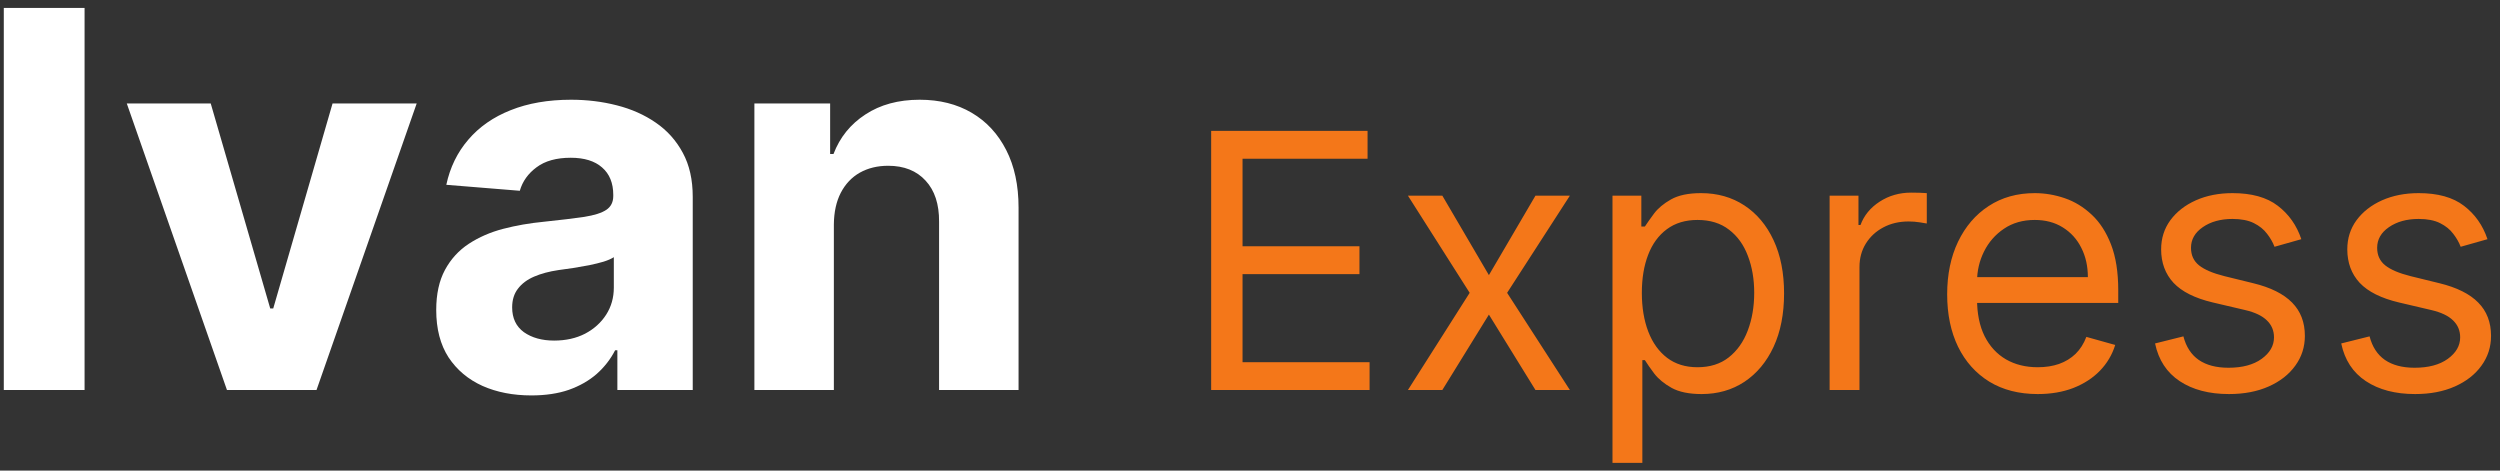
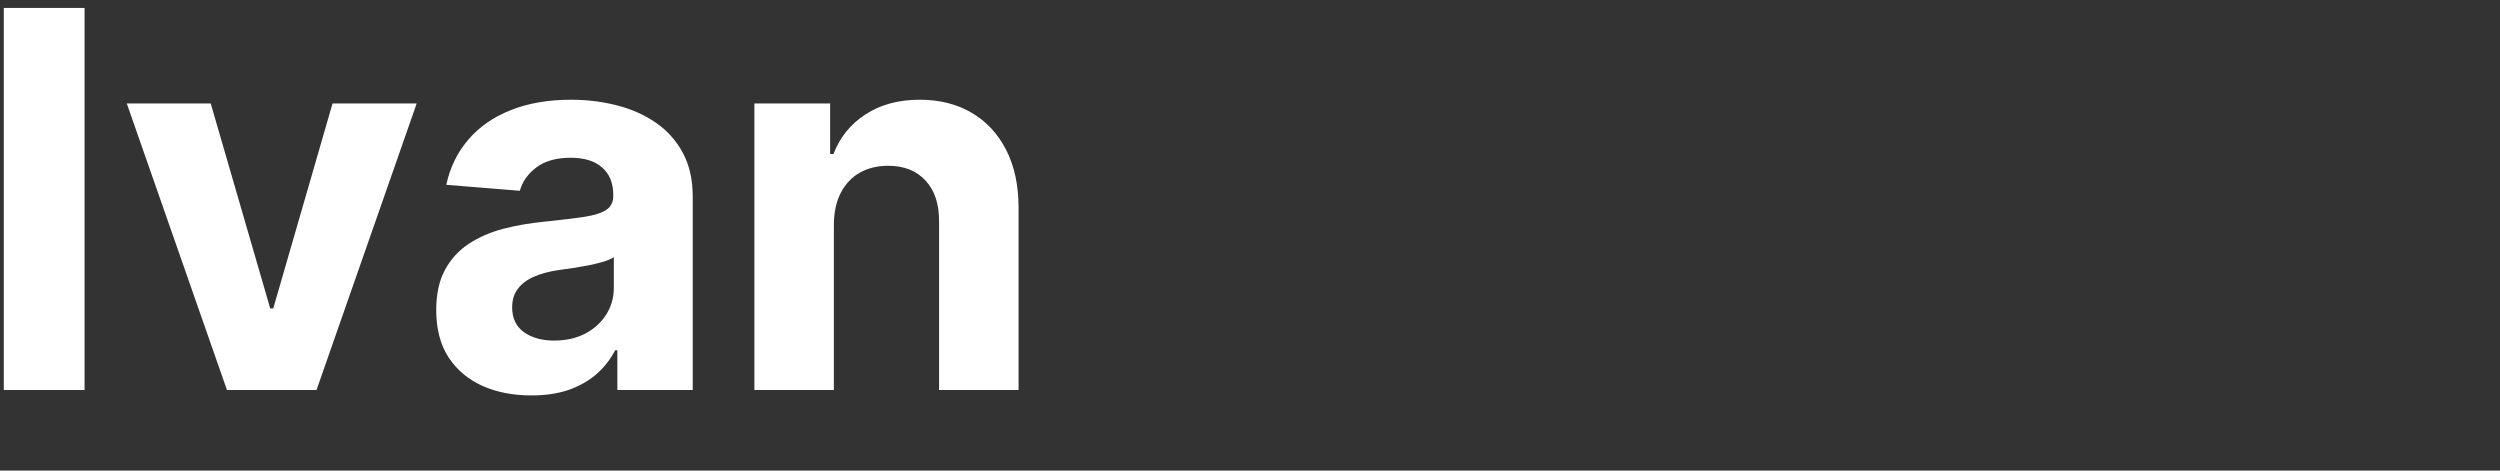
<svg xmlns="http://www.w3.org/2000/svg" width="255" height="48" viewBox="0 0 255 48" fill="none">
  <rect x="0" y="0" width="255" height="48" fill="#333333" stroke="none" />
  <path d="M8.626 0.811V39.781H0.387V0.811H8.626ZM42.502 10.553L32.284 39.781H23.15L12.932 10.553H21.494L27.564 31.466H27.869L33.92 10.553H42.502ZM54.2 40.333C52.335 40.333 50.673 40.01 49.214 39.363C47.755 38.703 46.601 37.733 45.751 36.451C44.914 35.157 44.495 33.546 44.495 31.618C44.495 29.994 44.793 28.631 45.389 27.527C45.986 26.423 46.798 25.535 47.825 24.863C48.853 24.191 50.02 23.683 51.326 23.341C52.646 22.998 54.028 22.757 55.474 22.618C57.174 22.44 58.544 22.275 59.585 22.123C60.625 21.958 61.38 21.717 61.849 21.4C62.319 21.083 62.553 20.613 62.553 19.992V19.877C62.553 18.672 62.173 17.74 61.411 17.08C60.663 16.421 59.597 16.091 58.215 16.091C56.756 16.091 55.595 16.414 54.732 17.061C53.87 17.695 53.299 18.495 53.02 19.459L45.523 18.85C45.903 17.074 46.652 15.539 47.768 14.245C48.884 12.938 50.324 11.936 52.087 11.239C53.864 10.528 55.919 10.173 58.253 10.173C59.877 10.173 61.431 10.363 62.915 10.744C64.412 11.124 65.737 11.714 66.892 12.513C68.059 13.313 68.978 14.34 69.651 15.596C70.323 16.839 70.659 18.33 70.659 20.068V39.781H62.972V35.728H62.743C62.274 36.642 61.646 37.447 60.86 38.145C60.073 38.83 59.128 39.369 58.024 39.762C56.921 40.143 55.646 40.333 54.2 40.333ZM56.521 34.739C57.714 34.739 58.767 34.504 59.68 34.035C60.593 33.553 61.31 32.906 61.83 32.094C62.35 31.282 62.61 30.362 62.61 29.335V26.233C62.356 26.398 62.008 26.55 61.564 26.69C61.132 26.817 60.644 26.937 60.099 27.051C59.553 27.153 59.008 27.248 58.462 27.337C57.916 27.413 57.422 27.483 56.978 27.546C56.026 27.686 55.196 27.907 54.485 28.212C53.775 28.516 53.223 28.929 52.83 29.449C52.436 29.956 52.24 30.59 52.24 31.352C52.24 32.455 52.639 33.299 53.438 33.882C54.25 34.453 55.278 34.739 56.521 34.739ZM85.054 22.884V39.781H76.948V10.553H84.674V15.71H85.016C85.663 14.01 86.748 12.666 88.27 11.676C89.792 10.674 91.638 10.173 93.807 10.173C95.837 10.173 97.607 10.617 99.116 11.505C100.626 12.393 101.799 13.662 102.637 15.311C103.474 16.947 103.893 18.901 103.893 21.171V39.781H95.786V22.618C95.799 20.829 95.342 19.433 94.416 18.431C93.49 17.416 92.215 16.909 90.592 16.909C89.501 16.909 88.537 17.144 87.699 17.613C86.875 18.082 86.228 18.767 85.758 19.668C85.302 20.556 85.067 21.628 85.054 22.884Z" fill="white" />
-   <path d="M123.539 39.781V13.349H139.491V16.189H126.739V25.12H138.665V27.959H126.739V36.942H139.697V39.781H123.539ZM147.118 19.957L151.868 28.062L156.617 19.957H160.128L153.726 29.869L160.128 39.781H156.617L151.868 32.089L147.118 39.781H143.608L149.906 29.869L143.608 19.957H147.118ZM164.474 47.215V19.957H167.417V23.106H167.778C168.002 22.762 168.312 22.323 168.707 21.79C169.112 21.248 169.688 20.766 170.437 20.344C171.194 19.914 172.218 19.699 173.509 19.699C175.178 19.699 176.649 20.116 177.923 20.951C179.196 21.786 180.19 22.969 180.904 24.5C181.618 26.032 181.975 27.839 181.975 29.921C181.975 32.02 181.618 33.84 180.904 35.38C180.19 36.912 179.2 38.099 177.935 38.942C176.671 39.777 175.212 40.194 173.56 40.194C172.287 40.194 171.267 39.983 170.501 39.562C169.736 39.132 169.146 38.645 168.733 38.103C168.32 37.553 168.002 37.097 167.778 36.735H167.52V47.215H164.474ZM167.468 29.869C167.468 31.366 167.688 32.687 168.127 33.831C168.565 34.967 169.206 35.858 170.05 36.503C170.893 37.14 171.925 37.458 173.147 37.458C174.421 37.458 175.483 37.123 176.335 36.451C177.195 35.772 177.841 34.86 178.271 33.715C178.71 32.562 178.929 31.28 178.929 29.869C178.929 28.475 178.714 27.219 178.284 26.101C177.862 24.973 177.221 24.083 176.361 23.429C175.509 22.767 174.438 22.435 173.147 22.435C171.908 22.435 170.867 22.749 170.024 23.377C169.181 23.997 168.544 24.866 168.114 25.984C167.684 27.094 167.468 28.389 167.468 29.869ZM186.621 39.781V19.957H189.564V22.951H189.77C190.132 21.971 190.786 21.175 191.732 20.564C192.679 19.953 193.746 19.648 194.933 19.648C195.157 19.648 195.436 19.652 195.772 19.66C196.107 19.669 196.361 19.682 196.533 19.699V22.797C196.43 22.771 196.194 22.732 195.824 22.68C195.462 22.62 195.079 22.59 194.675 22.59C193.711 22.59 192.851 22.792 192.094 23.197C191.345 23.593 190.751 24.143 190.313 24.849C189.882 25.546 189.667 26.341 189.667 27.236V39.781H186.621ZM207.852 40.194C205.942 40.194 204.294 39.773 202.909 38.929C201.532 38.078 200.47 36.89 199.721 35.367C198.981 33.836 198.611 32.055 198.611 30.024C198.611 27.994 198.981 26.204 199.721 24.655C200.47 23.098 201.511 21.884 202.845 21.015C204.187 20.138 205.753 19.699 207.542 19.699C208.575 19.699 209.595 19.871 210.601 20.215C211.608 20.559 212.524 21.119 213.35 21.893C214.176 22.659 214.834 23.674 215.325 24.939C215.815 26.204 216.061 27.761 216.061 29.611V30.902H200.78V28.269H212.963C212.963 27.15 212.739 26.152 212.292 25.275C211.853 24.397 211.225 23.704 210.408 23.197C209.599 22.689 208.644 22.435 207.542 22.435C206.329 22.435 205.28 22.736 204.393 23.339C203.516 23.932 202.84 24.707 202.367 25.662C201.894 26.617 201.657 27.641 201.657 28.733V30.489C201.657 31.986 201.915 33.255 202.432 34.296C202.956 35.329 203.683 36.116 204.613 36.658C205.542 37.191 206.622 37.458 207.852 37.458C208.652 37.458 209.375 37.346 210.02 37.123C210.674 36.89 211.238 36.546 211.711 36.09C212.184 35.625 212.55 35.049 212.808 34.361L215.751 35.187C215.441 36.185 214.921 37.062 214.189 37.819C213.458 38.568 212.554 39.153 211.479 39.575C210.403 39.988 209.194 40.194 207.852 40.194ZM234.736 24.397L232 25.171C231.828 24.715 231.574 24.272 231.238 23.842C230.911 23.403 230.464 23.042 229.896 22.758C229.328 22.474 228.601 22.332 227.715 22.332C226.502 22.332 225.491 22.612 224.682 23.171C223.882 23.721 223.482 24.423 223.482 25.275C223.482 26.032 223.757 26.63 224.308 27.069C224.858 27.507 225.719 27.873 226.889 28.166L229.832 28.888C231.604 29.319 232.925 29.977 233.794 30.863C234.663 31.741 235.097 32.872 235.097 34.257C235.097 35.393 234.77 36.408 234.116 37.303C233.471 38.198 232.568 38.904 231.406 39.42C230.245 39.936 228.894 40.194 227.354 40.194C225.332 40.194 223.658 39.755 222.333 38.878C221.008 38 220.169 36.718 219.816 35.032L222.707 34.309C222.983 35.376 223.503 36.176 224.269 36.71C225.043 37.243 226.054 37.51 227.302 37.51C228.722 37.51 229.849 37.209 230.683 36.606C231.527 35.995 231.948 35.264 231.948 34.412C231.948 33.724 231.707 33.147 231.225 32.683C230.744 32.21 230.004 31.857 229.006 31.625L225.702 30.85C223.886 30.42 222.552 29.753 221.701 28.85C220.857 27.938 220.436 26.797 220.436 25.43C220.436 24.311 220.75 23.321 221.378 22.461C222.015 21.601 222.879 20.925 223.972 20.435C225.073 19.944 226.321 19.699 227.715 19.699C229.677 19.699 231.217 20.129 232.335 20.99C233.463 21.85 234.263 22.986 234.736 24.397ZM253.724 24.397L250.988 25.171C250.816 24.715 250.562 24.272 250.227 23.842C249.9 23.403 249.452 23.042 248.884 22.758C248.317 22.474 247.59 22.332 246.703 22.332C245.49 22.332 244.479 22.612 243.67 23.171C242.87 23.721 242.47 24.423 242.47 25.275C242.47 26.032 242.745 26.63 243.296 27.069C243.847 27.507 244.707 27.873 245.877 28.166L248.82 28.888C250.592 29.319 251.913 29.977 252.782 30.863C253.651 31.741 254.086 32.872 254.086 34.257C254.086 35.393 253.759 36.408 253.105 37.303C252.46 38.198 251.556 38.904 250.395 39.42C249.233 39.936 247.882 40.194 246.342 40.194C244.32 40.194 242.646 39.755 241.321 38.878C239.996 38 239.157 36.718 238.805 35.032L241.696 34.309C241.971 35.376 242.492 36.176 243.257 36.71C244.032 37.243 245.043 37.51 246.29 37.51C247.71 37.51 248.837 37.209 249.672 36.606C250.515 35.995 250.937 35.264 250.937 34.412C250.937 33.724 250.696 33.147 250.214 32.683C249.732 32.21 248.992 31.857 247.994 31.625L244.69 30.85C242.874 30.42 241.541 29.753 240.689 28.85C239.846 27.938 239.424 26.797 239.424 25.43C239.424 24.311 239.738 23.321 240.366 22.461C241.003 21.601 241.868 20.925 242.96 20.435C244.062 19.944 245.309 19.699 246.703 19.699C248.665 19.699 250.205 20.129 251.324 20.99C252.451 21.85 253.251 22.986 253.724 24.397Z" fill="#F47719" />
</svg>